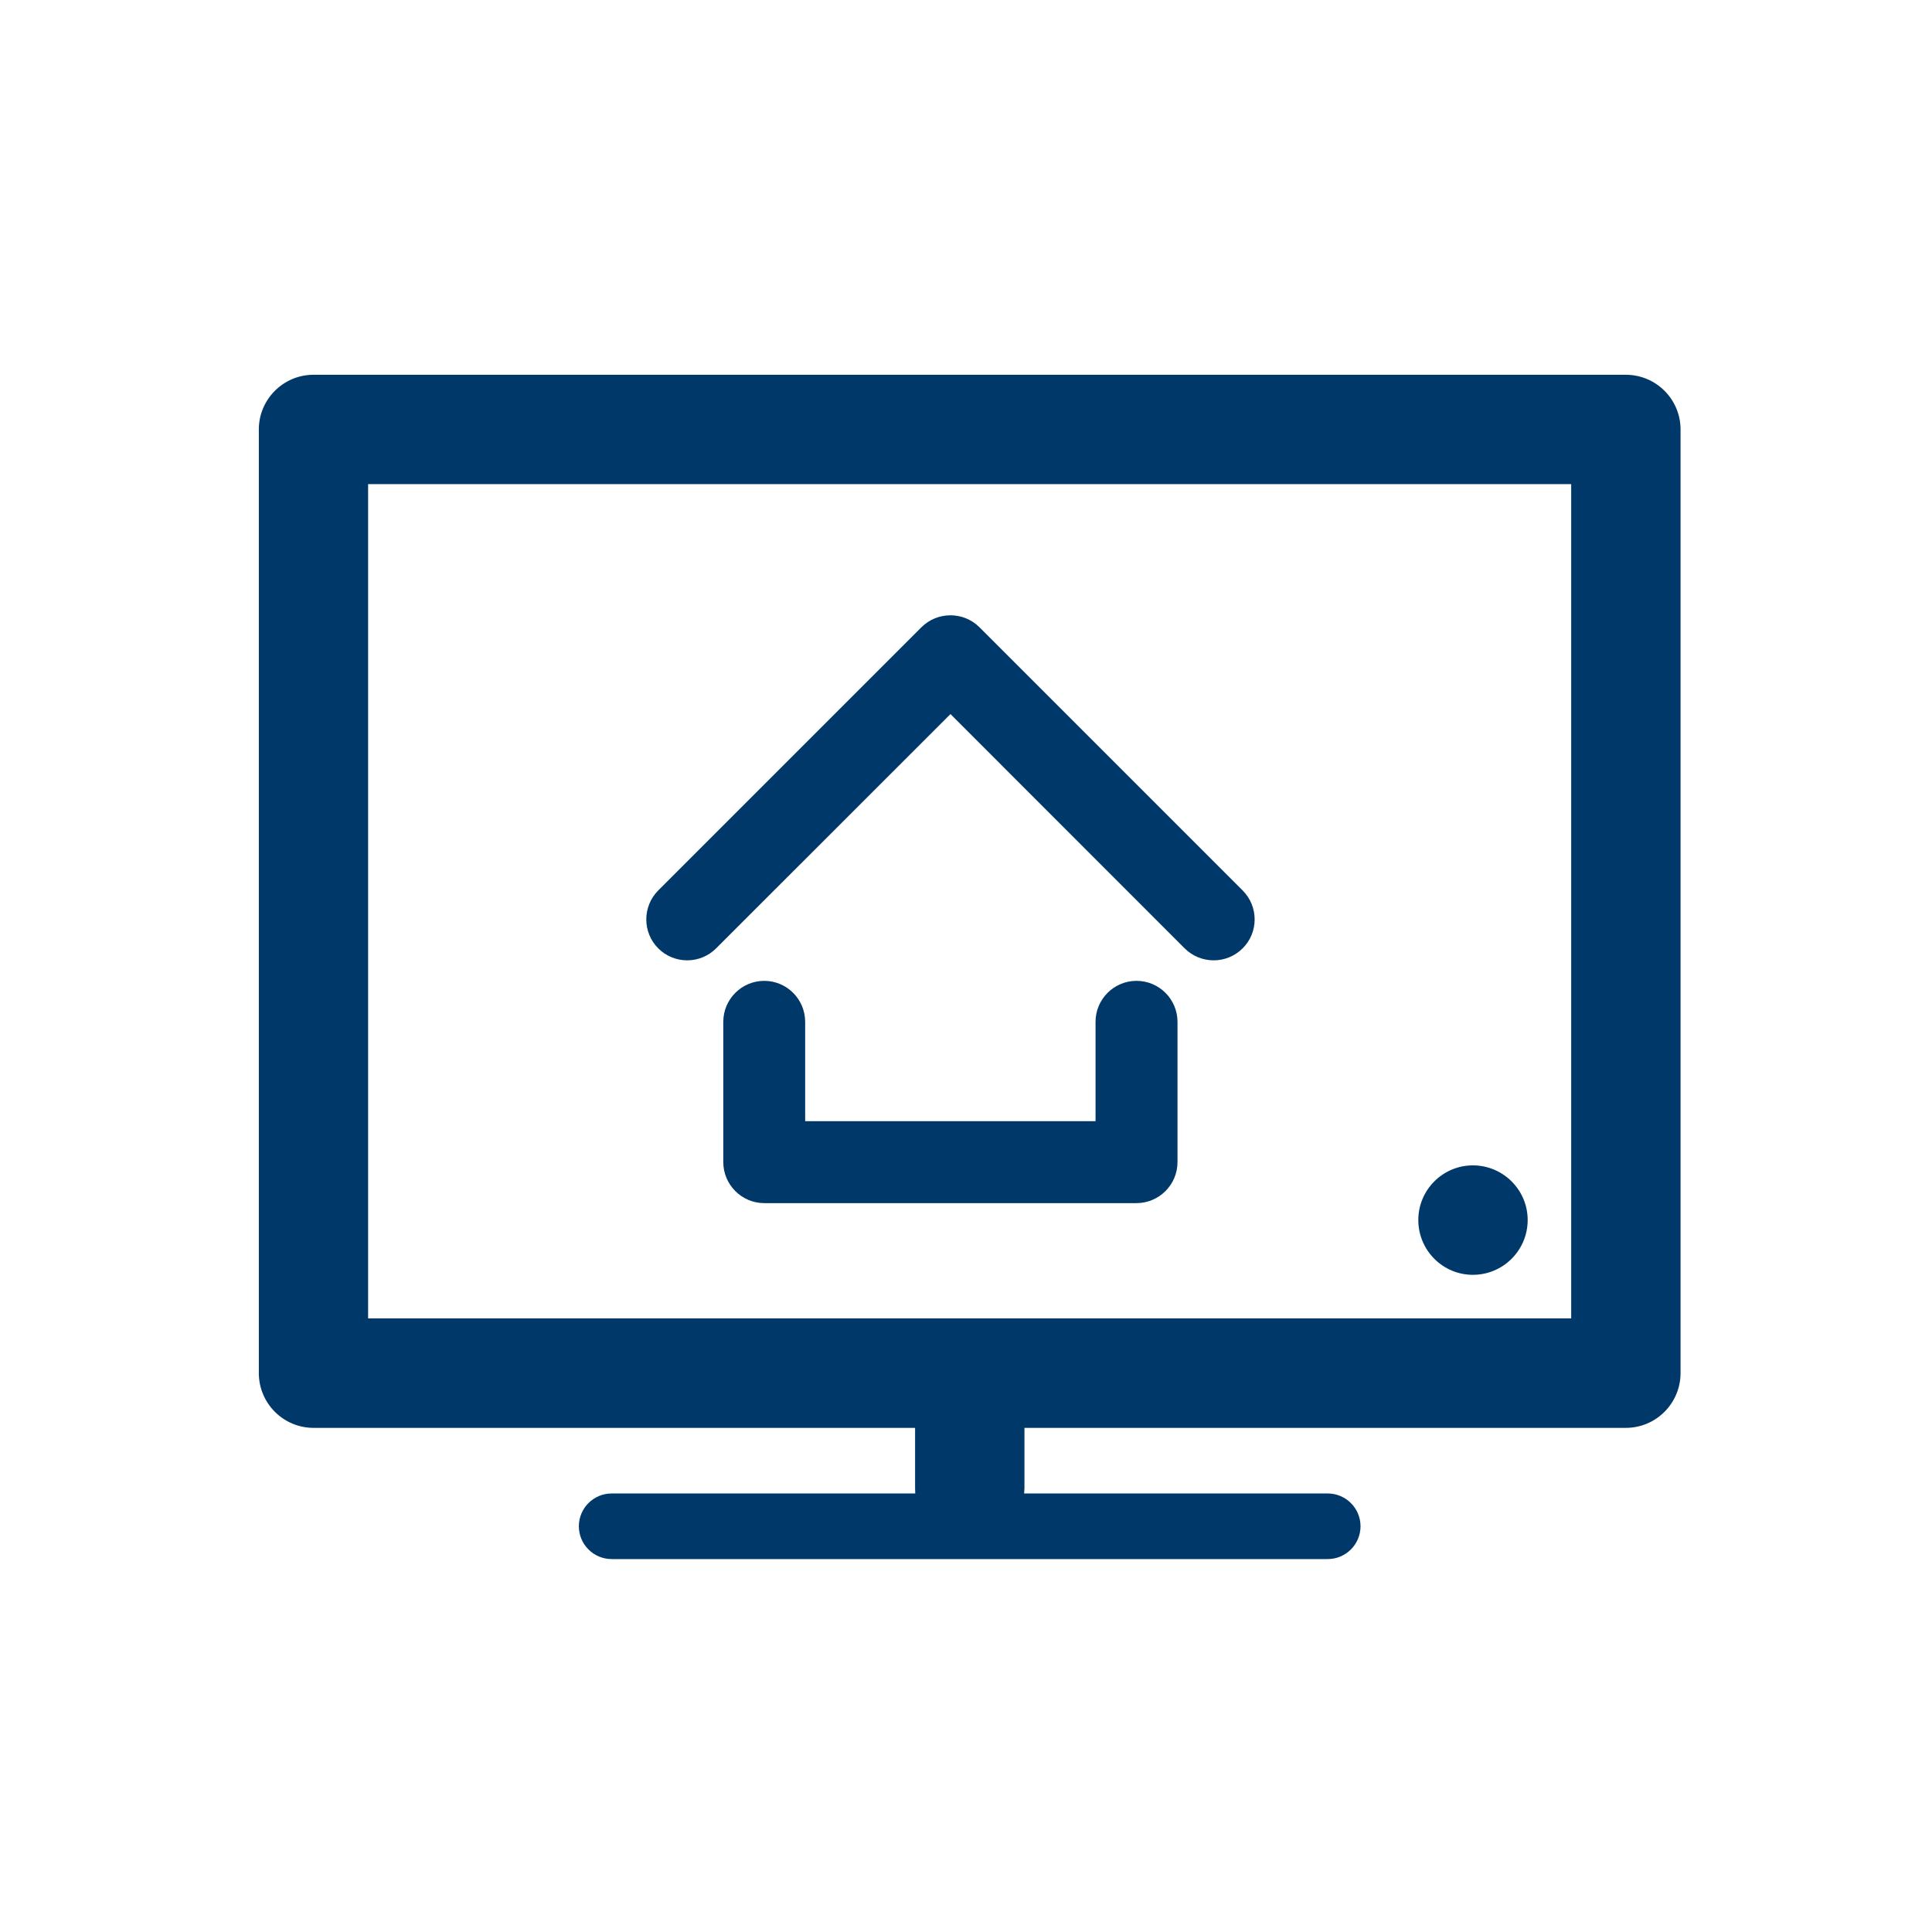
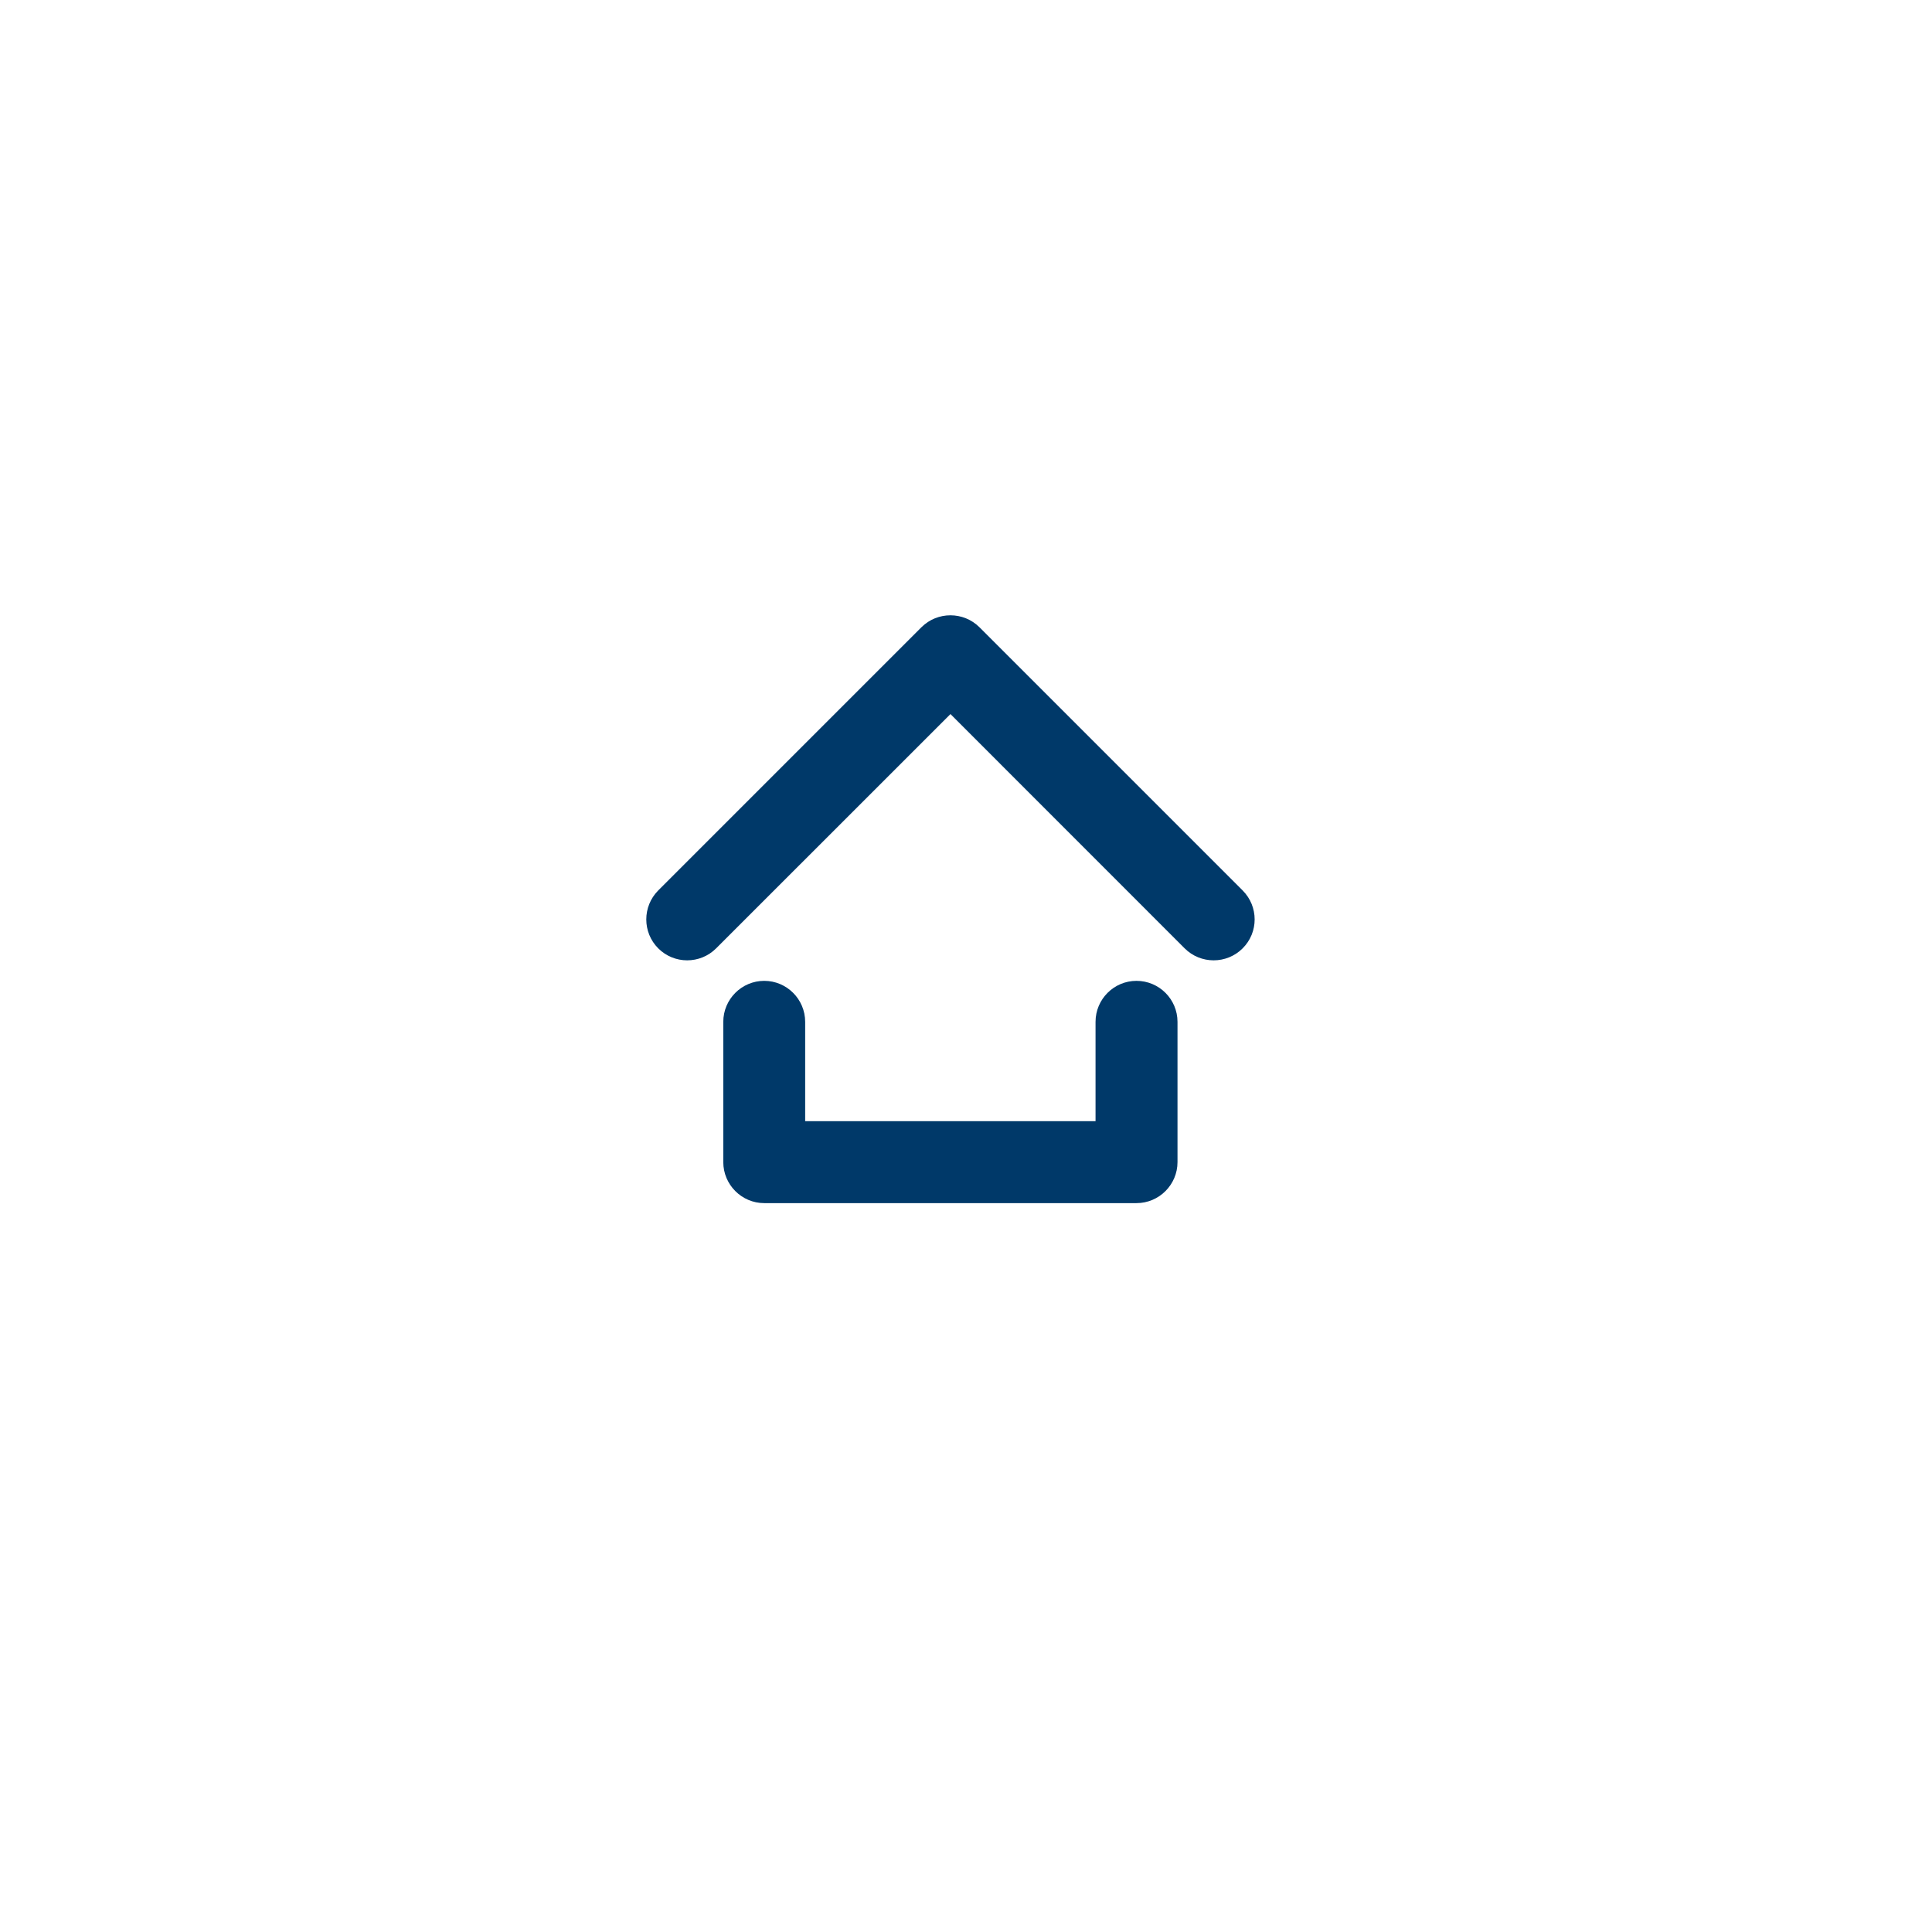
<svg xmlns="http://www.w3.org/2000/svg" version="1.1" width="420" height="420" viewBox="0 0 420 420" style="enable-background:new 0 0 420 420;" xml:space="preserve">
  <g>
-     <path fill="#003969" d="M341.562,105.245H80.024v181.367h261.539V105.245z M320.188,253.342c-6.535,0-11.861,5.326-11.861,11.879    c0,6.588,5.326,11.914,11.861,11.914c6.57,0,11.914-5.326,11.914-11.914C332.101,258.668,326.758,253.342,320.188,253.342     M68.163,81.471h285.278c6.57,0,11.896,5.344,11.896,11.879v205.142c0,6.57-5.326,11.914-11.896,11.914H222.707v13.122    l-0.07,1.139h65.998c3.924,0,7.131,3.189,7.131,7.131s-3.206,7.131-7.131,7.131H132.969c-3.924,0-7.131-3.189-7.131-7.131    s3.206-7.131,7.131-7.131h65.998l-0.035-1.139v-13.122H68.163c-6.57,0-11.896-5.344-11.896-11.914V93.349    C56.267,86.814,61.593,81.471,68.163,81.471" />
    <path fill="#003969" d="M155.677,206.167l50.948-50.931l50.913,50.931c3.469,3.469,9.128,3.469,12.597,0c3.486-3.469,3.486-9.11,0-12.597    l-57.22-57.22c-3.469-3.451-9.128-3.451-12.597,0l-57.22,57.22c-3.469,3.486-3.469,9.128,0,12.597    C146.566,209.636,152.208,209.636,155.677,206.167 M247.061,213.228c-4.906,0-8.9,3.995-8.9,8.918v21.585h-63.125v-21.585    c0-4.923-3.995-8.918-8.9-8.918s-8.9,3.995-8.9,8.918v30.485c0,4.906,3.995,8.918,8.9,8.918h80.925    c4.923,0,8.918-4.012,8.918-8.918v-30.485C255.979,217.223,251.984,213.228,247.061,213.228" />
  </g>
</svg>